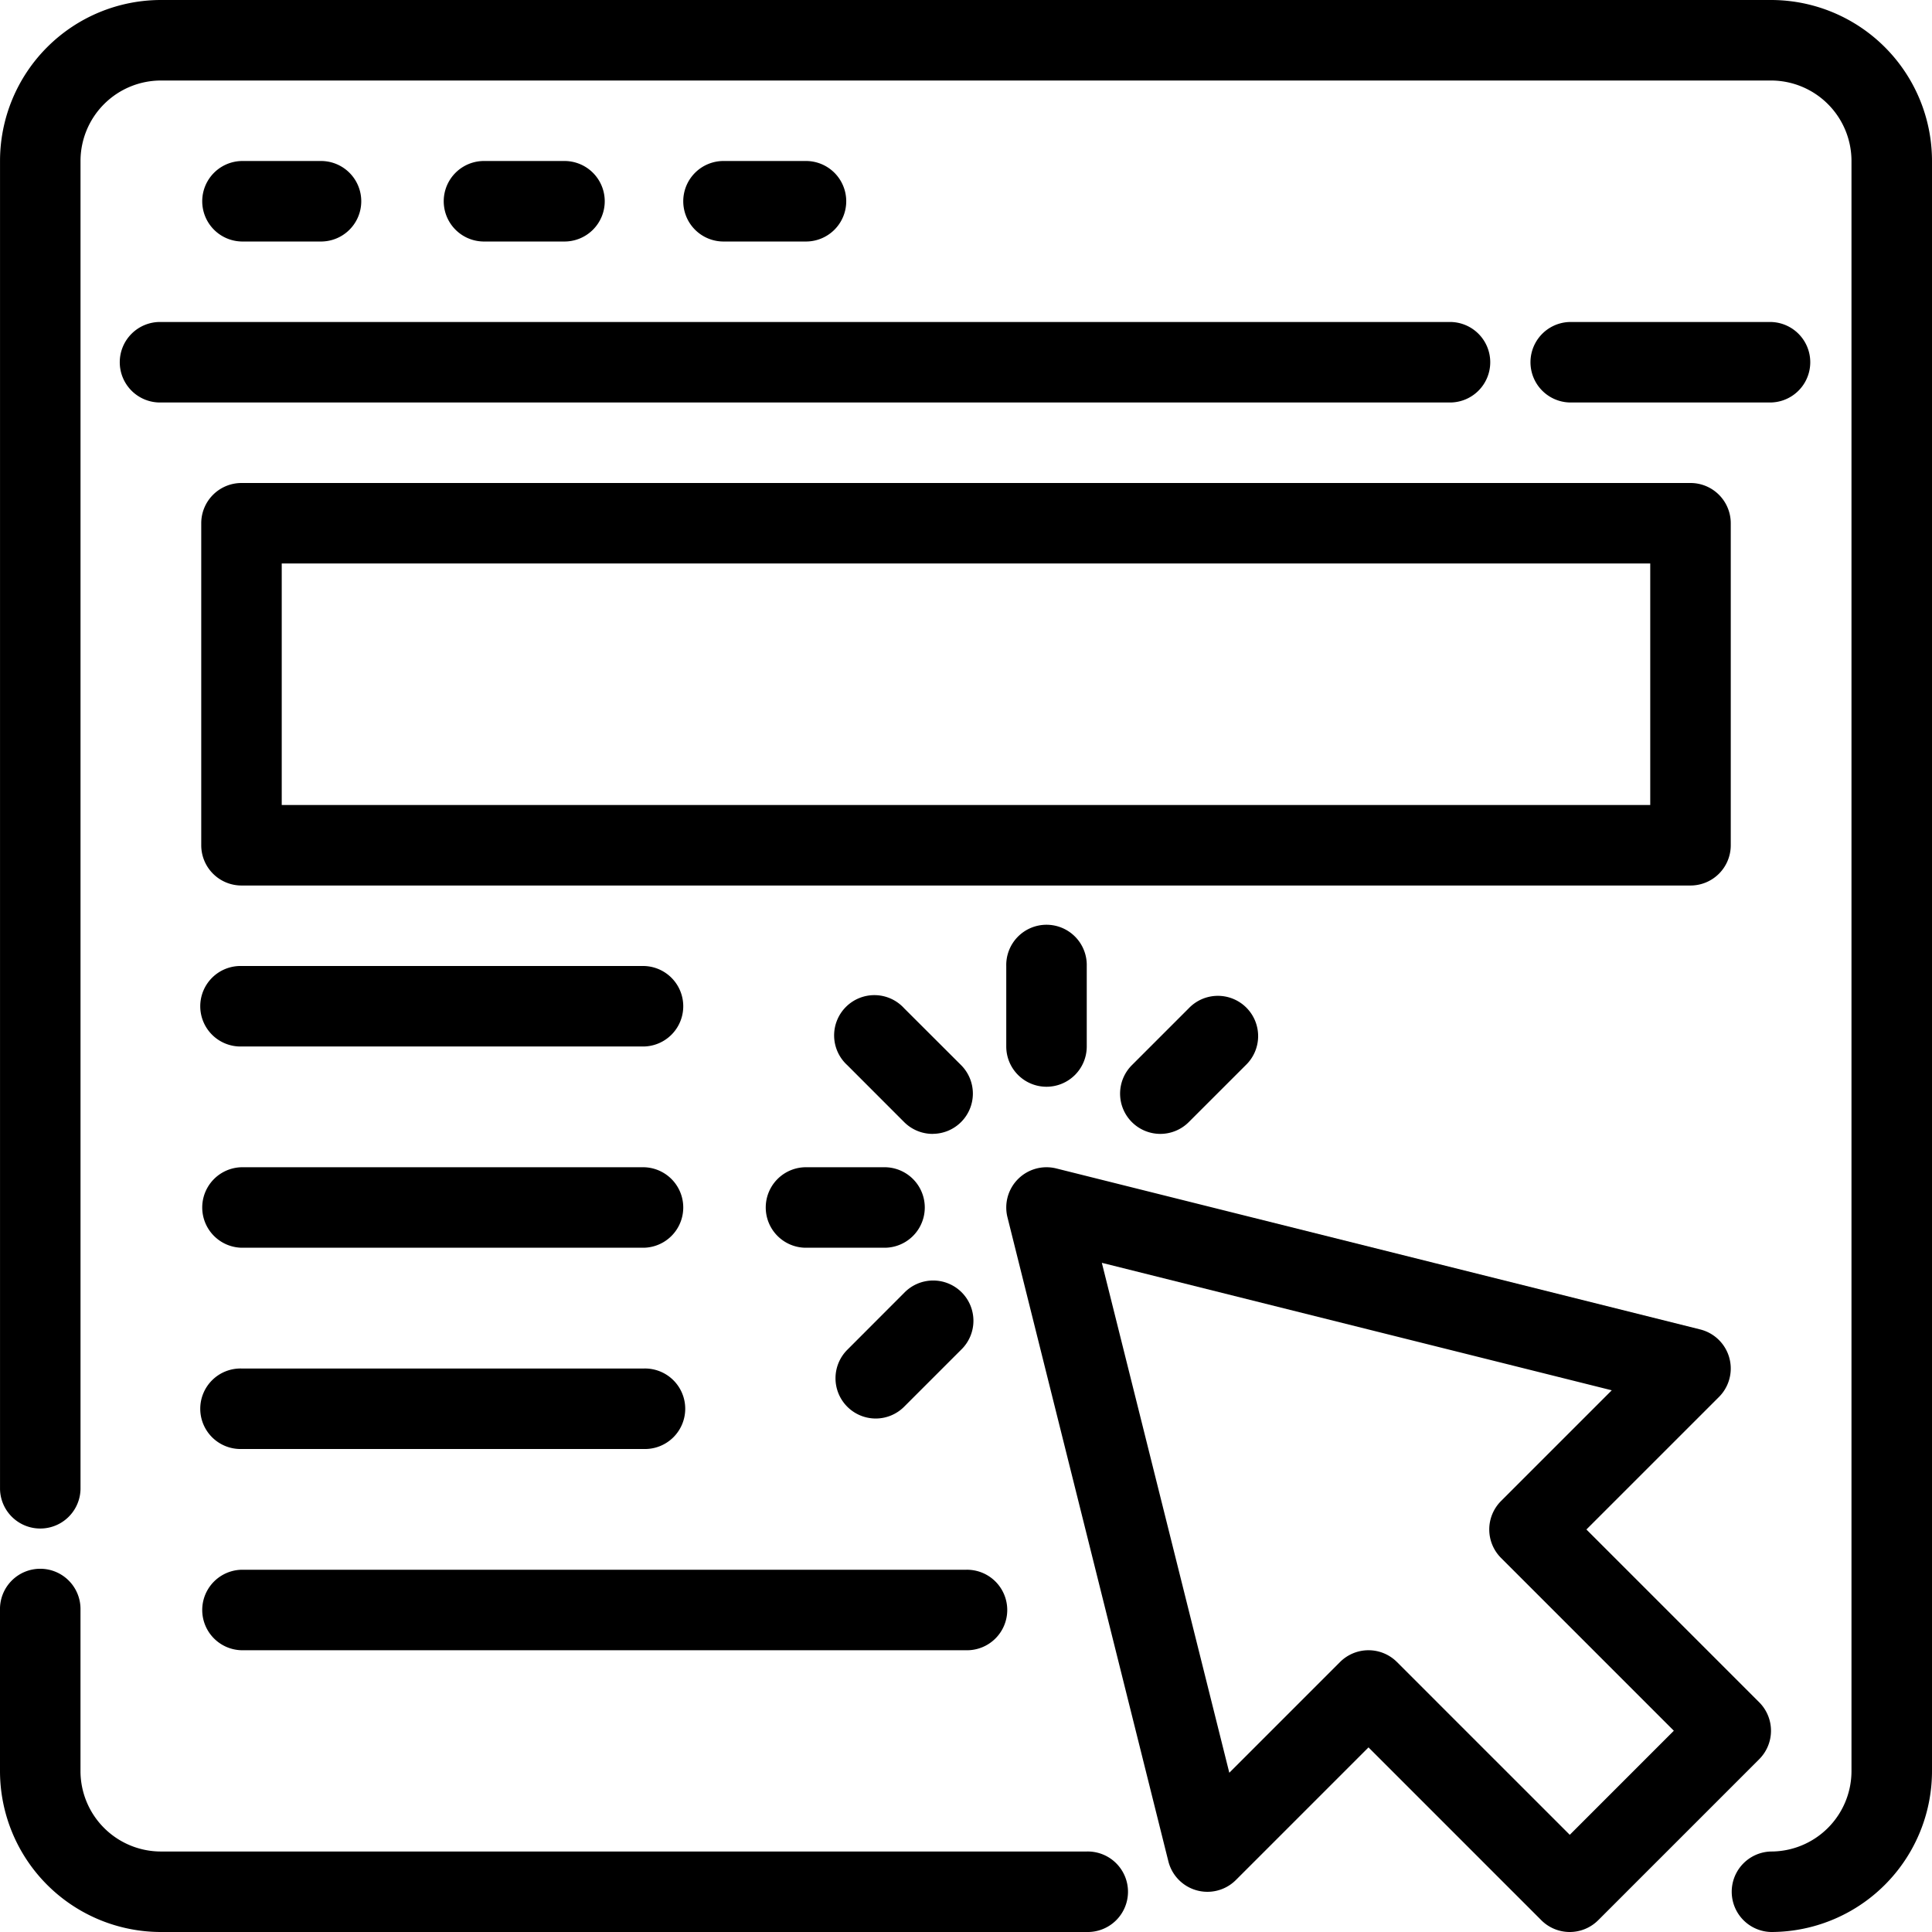
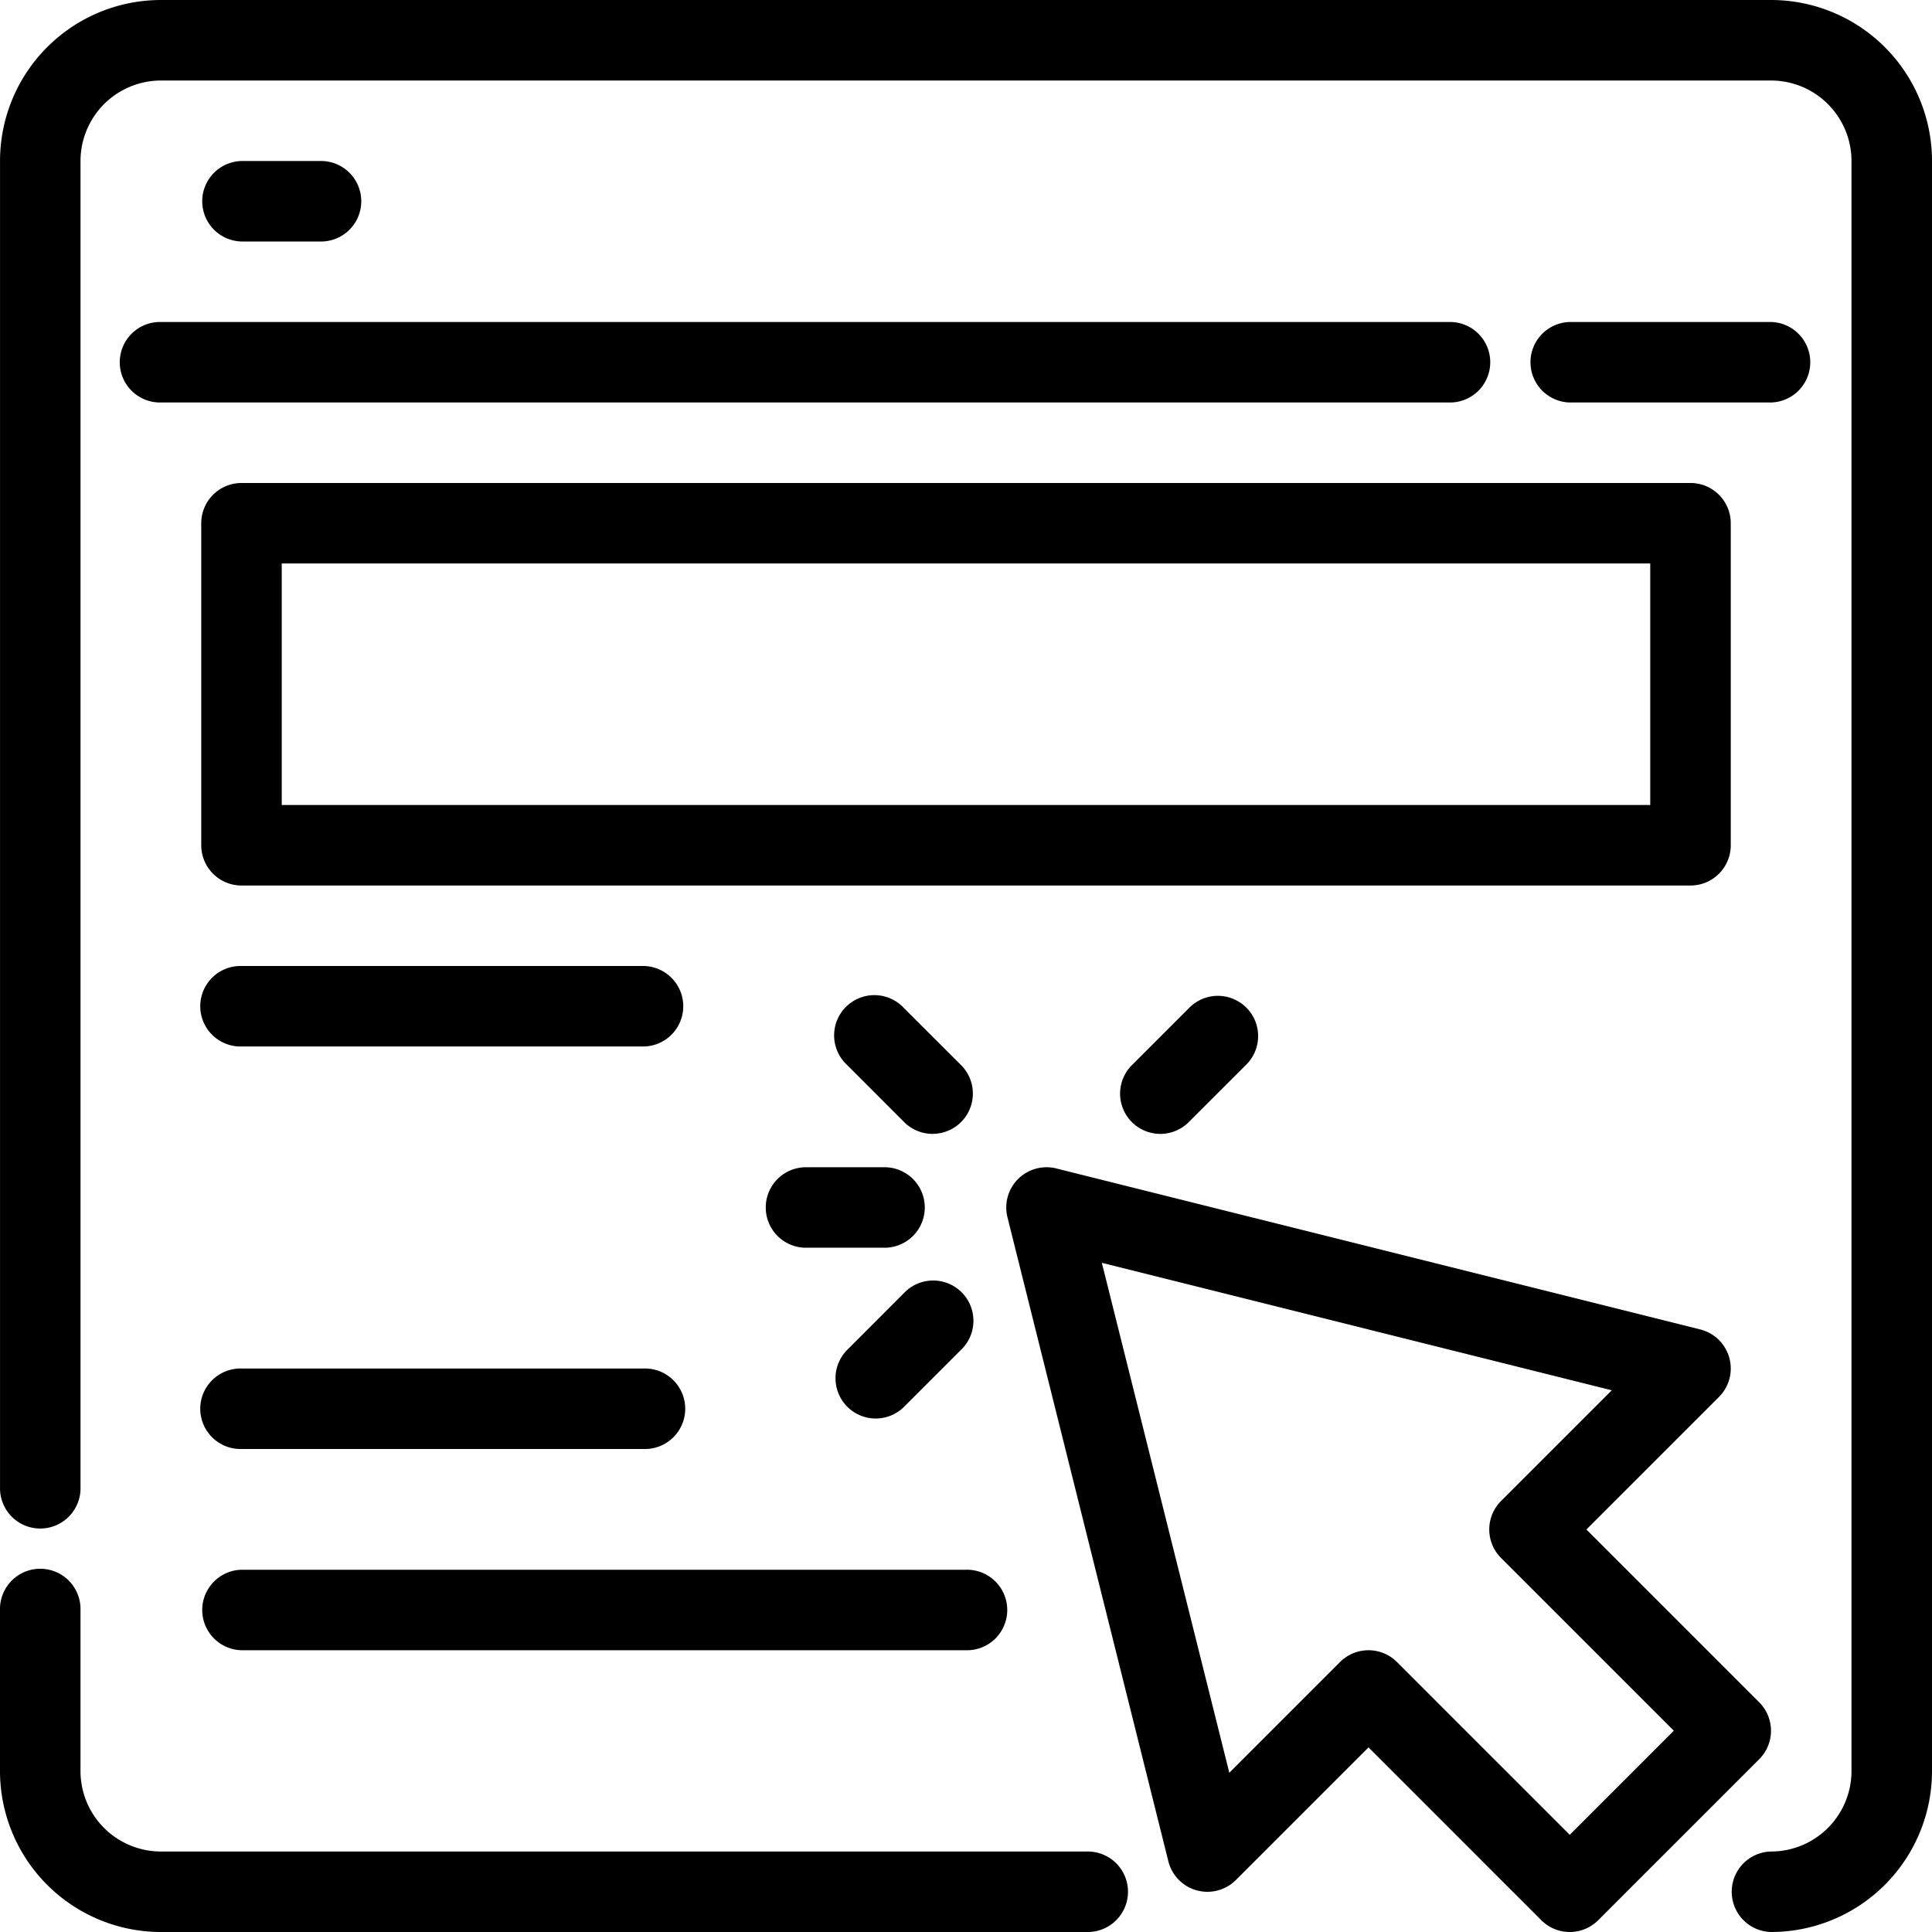
<svg xmlns="http://www.w3.org/2000/svg" width="80" height="80" viewBox="0 0 80 80">
  <g id="browser_1_" data-name="browser (1)" transform="translate(-8 -8)">
    <path id="パス_195278" data-name="パス 195278" d="M81.333,88a1.667,1.667,0,0,1,0-3.333,3.333,3.333,0,0,0,3.333-3.333V14.667a3.333,3.333,0,0,0-3.333-3.333H14.667a3.333,3.333,0,0,0-3.333,3.333v55a1.667,1.667,0,0,1-3.333,0v-55A6.667,6.667,0,0,1,14.667,8H81.333A6.667,6.667,0,0,1,88,14.667V81.333A6.667,6.667,0,0,1,81.333,88Z" transform="translate(0 0)" />
    <path id="パス_195279" data-name="パス 195279" d="M53,62H14.667A6.667,6.667,0,0,1,8,55.333V48.667a1.667,1.667,0,1,1,3.333,0v6.667a3.333,3.333,0,0,0,3.333,3.333H53A1.667,1.667,0,1,1,53,62Z" transform="translate(0 26)" />
    <path id="パス_195280" data-name="パス 195280" d="M56,19.333H47.667a1.667,1.667,0,0,1,0-3.333H56a1.667,1.667,0,0,1,0,3.333Z" transform="translate(25.333 5.333)" />
    <path id="パス_195281" data-name="パス 195281" d="M66,19.333H12.667a1.667,1.667,0,1,1,0-3.333H66a1.667,1.667,0,1,1,0,3.333Z" transform="translate(2 5.333)" />
    <path id="パス_195282" data-name="パス 195282" d="M18,15.333H14.667a1.667,1.667,0,0,1,0-3.333H18a1.667,1.667,0,0,1,0,3.333Z" transform="translate(3.333 2.667)" />
-     <path id="パス_195283" data-name="パス 195283" d="M24,15.333H20.667a1.667,1.667,0,0,1,0-3.333H24a1.667,1.667,0,1,1,0,3.333Z" transform="translate(7.333 2.667)" />
-     <path id="パス_195284" data-name="パス 195284" d="M30,15.333H26.667a1.667,1.667,0,1,1,0-3.333H30a1.667,1.667,0,1,1,0,3.333Z" transform="translate(11.333 2.667)" />
    <path id="パス_195285" data-name="パス 195285" d="M56.333,68.667a1.666,1.666,0,0,1-1.178-.488L48,61.023l-5.488,5.488a1.667,1.667,0,0,1-2.8-.773L33.05,39.072a1.667,1.667,0,0,1,2.022-2.022l26.667,6.667a1.667,1.667,0,0,1,.773,2.795L57.023,52l7.155,7.155a1.667,1.667,0,0,1,0,2.357l-6.667,6.667A1.667,1.667,0,0,1,56.333,68.667ZM48,57a1.666,1.666,0,0,1,1.178.488l7.155,7.155,4.31-4.31-7.155-7.155a1.667,1.667,0,0,1,0-2.357l4.585-4.585L36.958,40.958l5.278,21.115,4.585-4.585A1.667,1.667,0,0,1,48,57Z" transform="translate(16.667 19.333)" />
-     <path id="パス_195286" data-name="パス 195286" d="M34.667,37.667A1.667,1.667,0,0,1,33,36V32.667a1.667,1.667,0,1,1,3.333,0V36A1.667,1.667,0,0,1,34.667,37.667Z" transform="translate(16.667 15.333)" />
    <path id="パス_195287" data-name="パス 195287" d="M32.78,38.447a1.666,1.666,0,0,1-1.178-.488L29.245,35.6A1.667,1.667,0,1,1,31.6,33.245L33.959,35.6a1.667,1.667,0,0,1-1.178,2.845Z" transform="translate(13.838 16.505)" />
    <path id="パス_195288" data-name="パス 195288" d="M32,40.333H28.667a1.667,1.667,0,0,1,0-3.333H32a1.667,1.667,0,0,1,0,3.333Z" transform="translate(12.667 19.333)" />
    <path id="パス_195289" data-name="パス 195289" d="M30.424,45.519a1.667,1.667,0,0,1-1.178-2.845L31.6,40.317a1.667,1.667,0,1,1,2.357,2.357L31.6,45.031A1.667,1.667,0,0,1,30.424,45.519Z" transform="translate(13.838 21.219)" />
    <path id="パス_195290" data-name="パス 195290" d="M37.5,38.447A1.667,1.667,0,0,1,36.317,35.6l2.357-2.357A1.667,1.667,0,1,1,41.031,35.6l-2.357,2.356A1.667,1.667,0,0,1,37.5,38.447Z" transform="translate(18.553 16.505)" />
    <path id="パス_195291" data-name="パス 195291" d="M74.667,36.667h-60A1.667,1.667,0,0,1,13,35V21.667A1.667,1.667,0,0,1,14.667,20h60a1.667,1.667,0,0,1,1.667,1.667V35A1.667,1.667,0,0,1,74.667,36.667ZM16.333,33.333H73v-10H16.333Z" transform="translate(3.333 8)" />
    <path id="パス_195292" data-name="パス 195292" d="M31.333,35.333H14.667a1.667,1.667,0,1,1,0-3.333H31.333a1.667,1.667,0,0,1,0,3.333Z" transform="translate(3.333 16)" />
-     <path id="パス_195293" data-name="パス 195293" d="M31.333,40.333H14.667a1.667,1.667,0,0,1,0-3.333H31.333a1.667,1.667,0,0,1,0,3.333Z" transform="translate(3.333 19.333)" />
    <path id="パス_195294" data-name="パス 195294" d="M31.333,45.333H14.667a1.667,1.667,0,1,1,0-3.333H31.333a1.667,1.667,0,1,1,0,3.333Z" transform="translate(3.333 22.667)" />
    <path id="パス_195295" data-name="パス 195295" d="M44.667,50.333h-30a1.667,1.667,0,0,1,0-3.333h30a1.667,1.667,0,1,1,0,3.333Z" transform="translate(3.333 26)" />
  </g>
</svg>